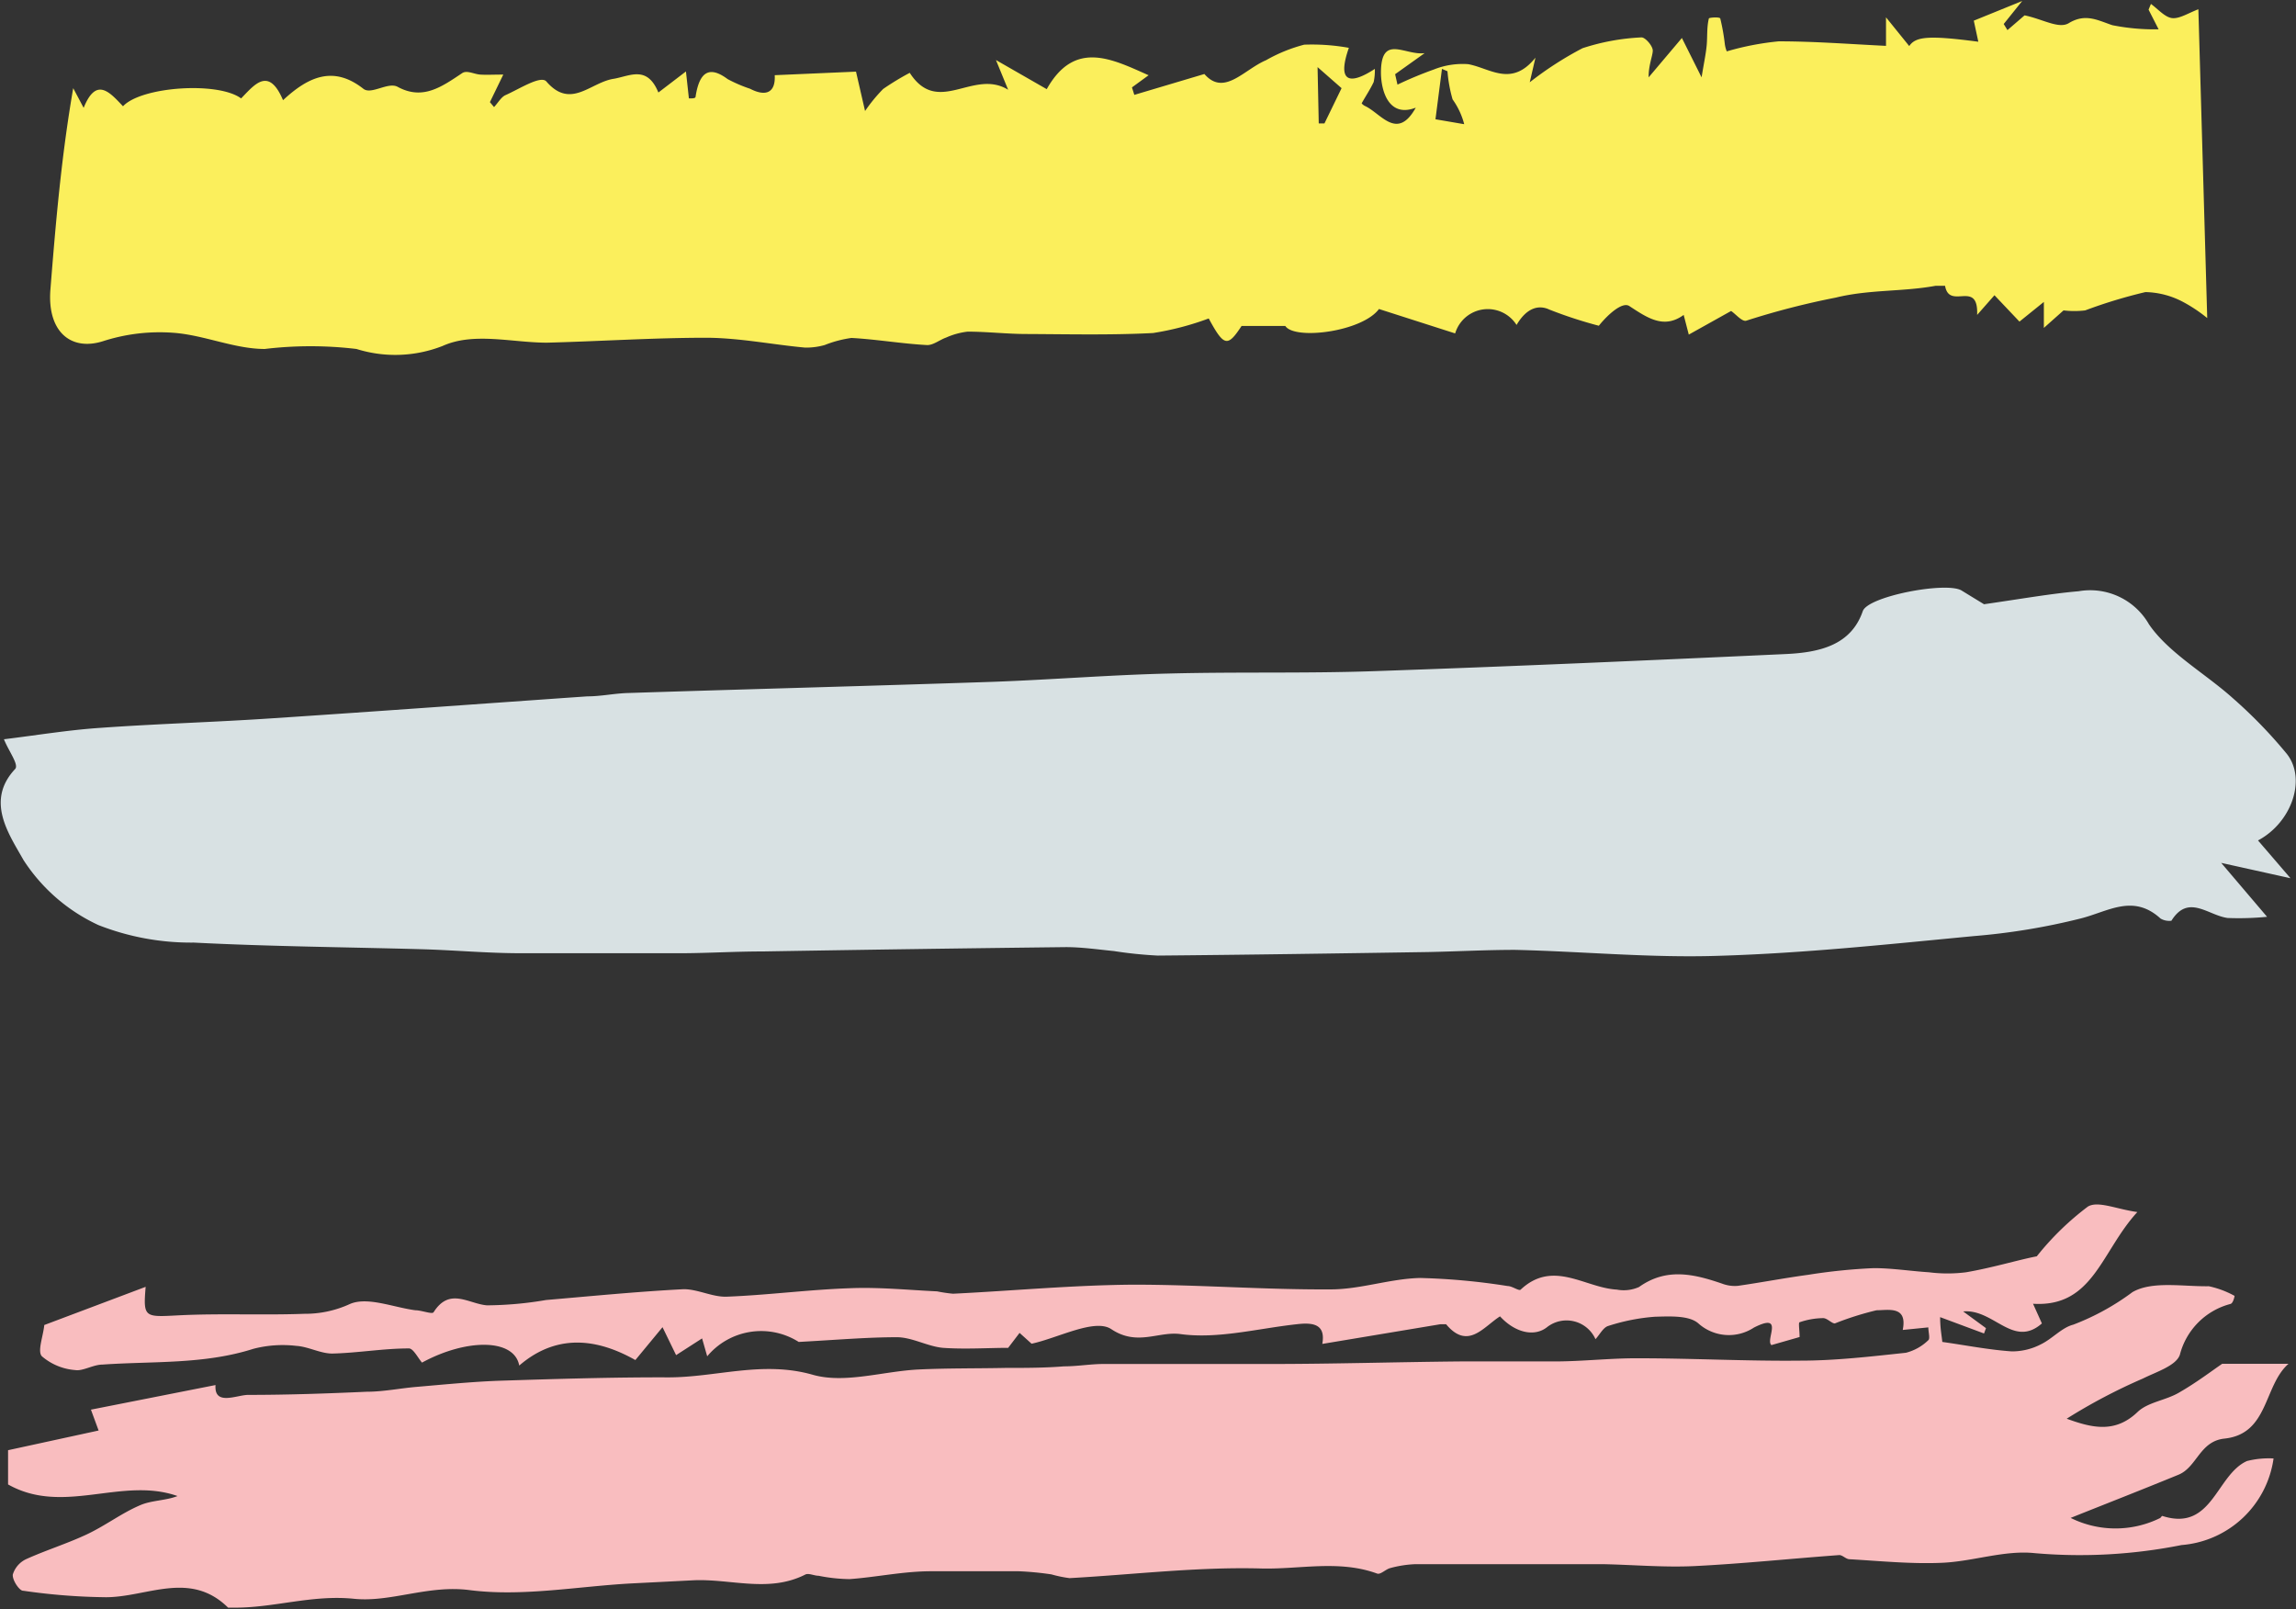
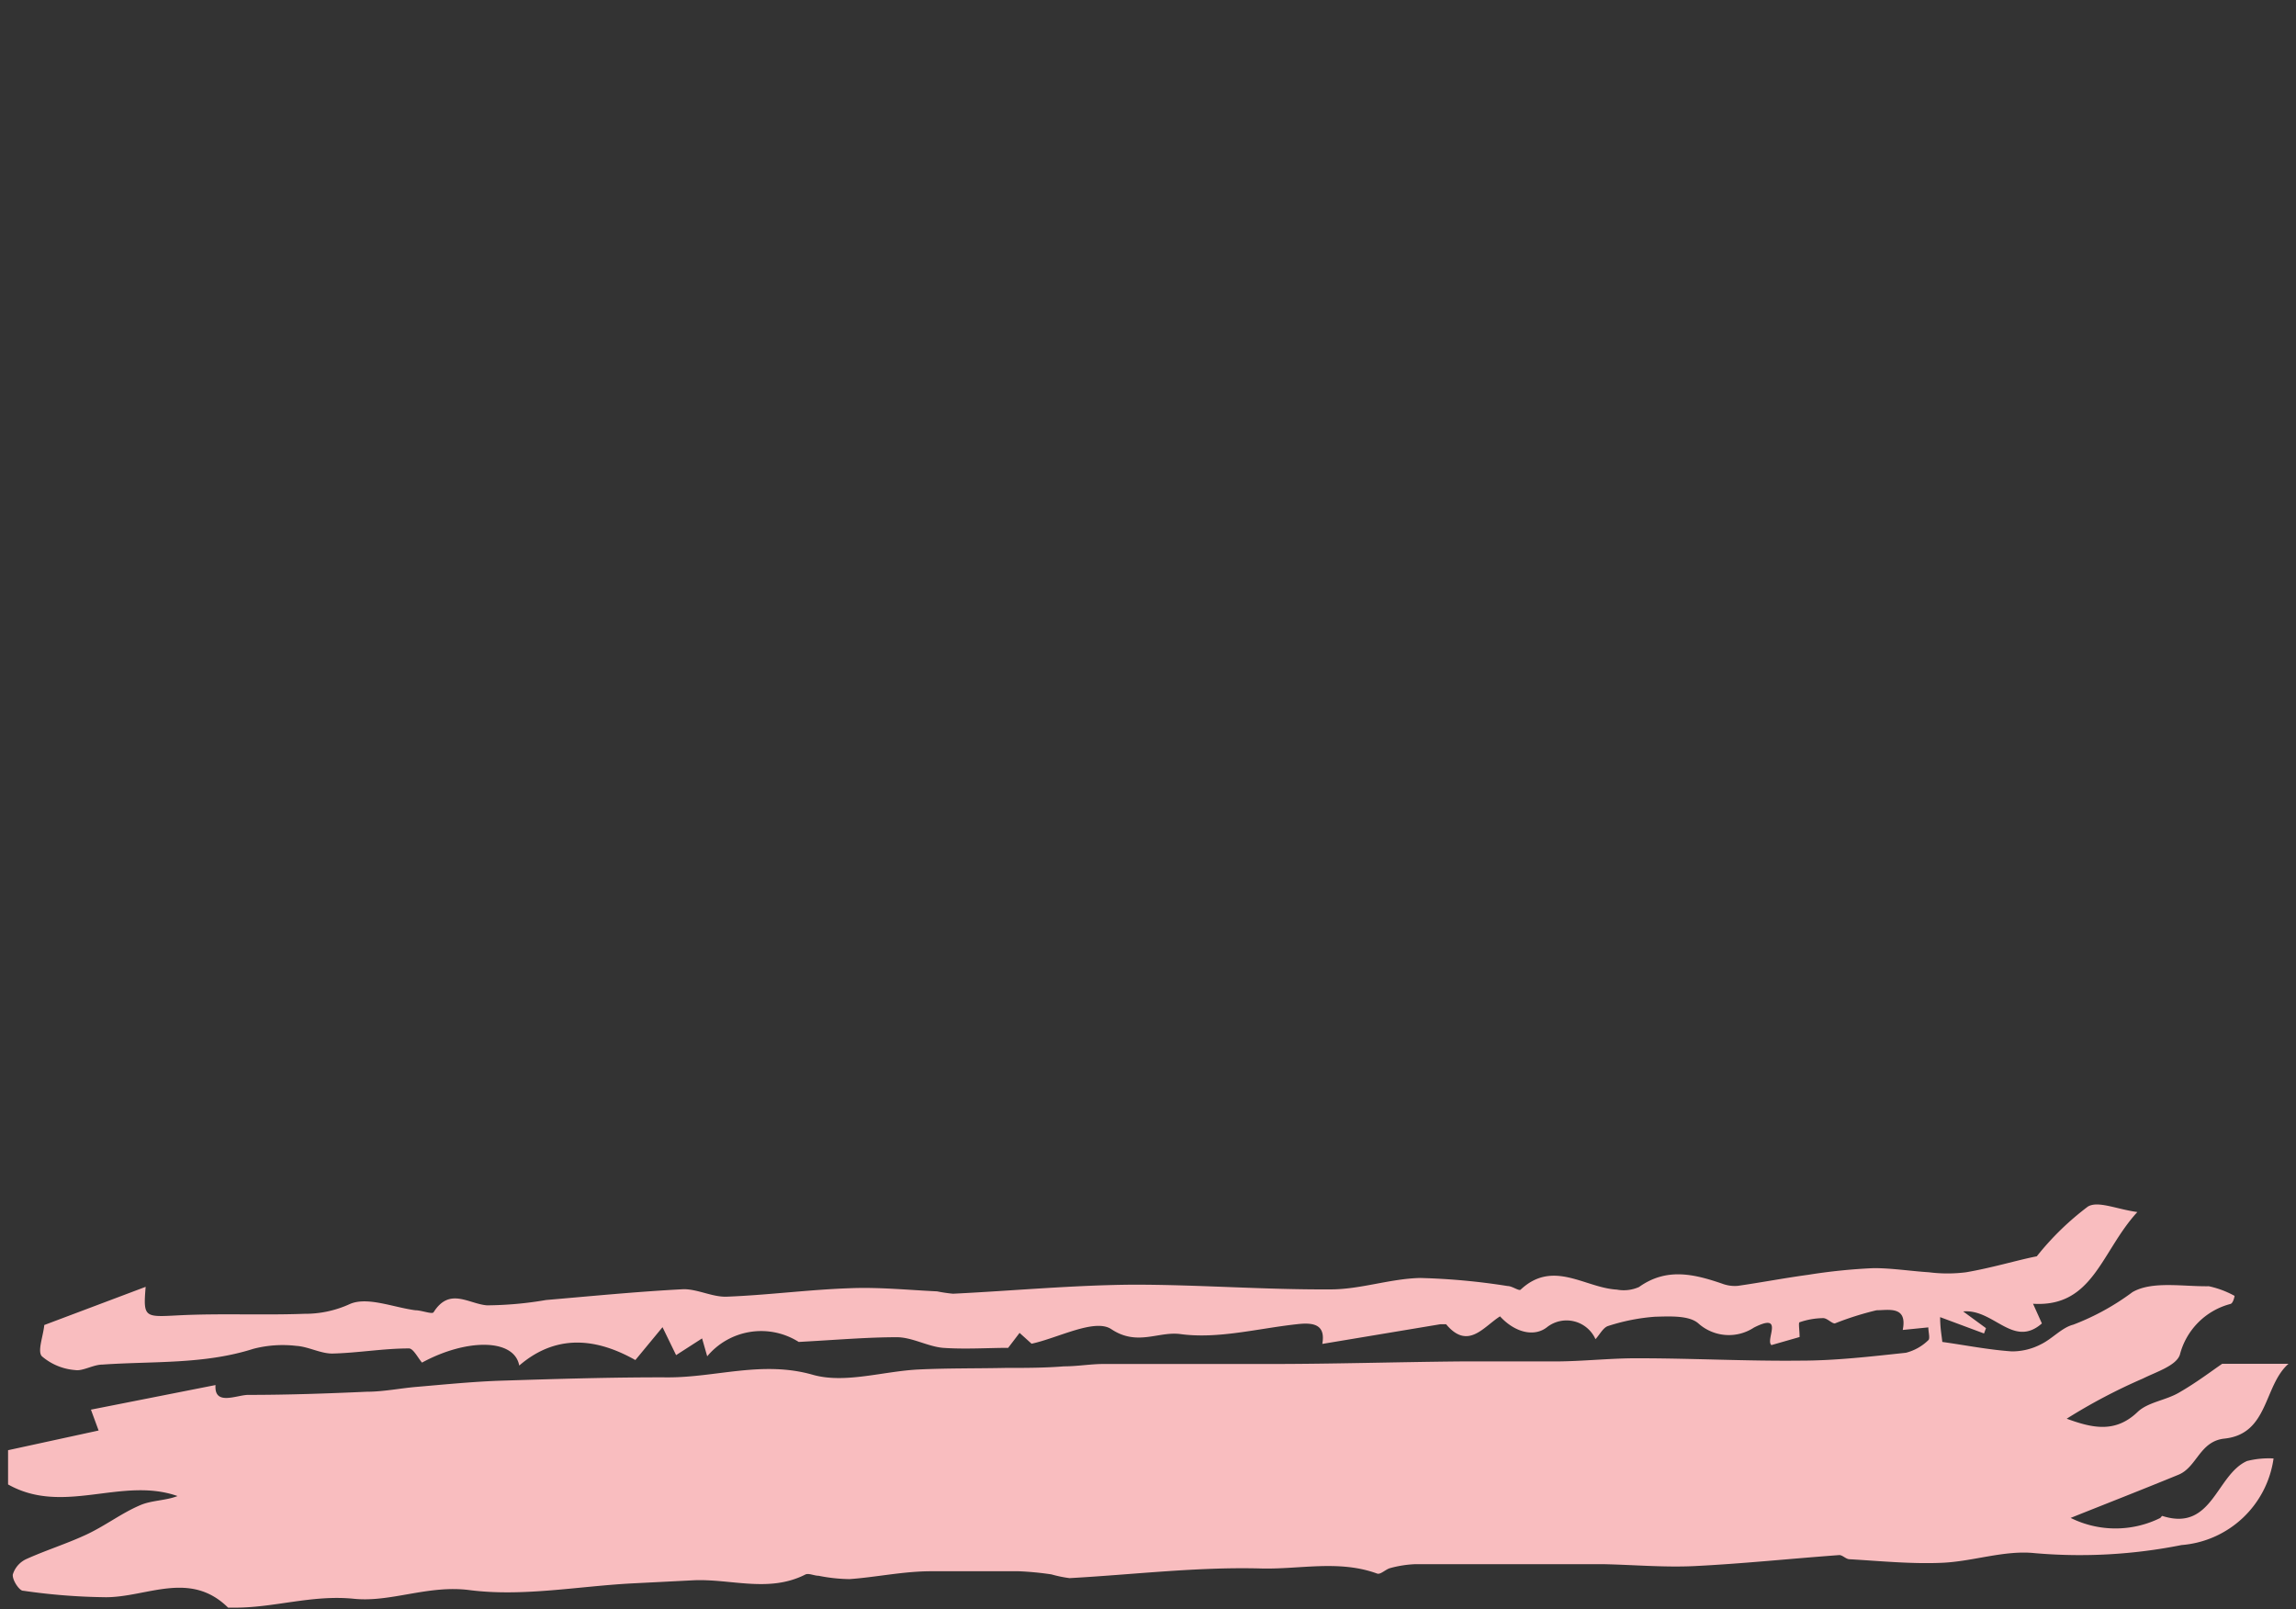
<svg xmlns="http://www.w3.org/2000/svg" viewBox="0 0 116.65 81.76">
  <rect x="0" y="0" width="116.65" height="81.76" fill="#333333" stroke="none" />
  <defs>
    <style>.cls-1{fill:#f9bdbf;}.cls-2{fill:#fbef5c;}.cls-3{fill:#d8e1e3;}</style>
  </defs>
  <g id="Layer_2" data-name="Layer 2">
    <g id="Ebene_8" data-name="Ebene 8">
      <path class="cls-1" d="M103.48,63.83a14.28,14.28,0,0,1,2.6-2.53c.52-.3,1.43.13,2.51.28-1.84,2-2.24,4.85-5.3,4.66l.45,1c-1.46,1.28-2.44-.75-4-.61l1.16.85-.1.27-2.23-.83c0,.59.09,1,.11,1.26,1.21.17,2.36.4,3.53.48a3.17,3.17,0,0,0,1.48-.36c.58-.28,1.06-.85,1.65-1a12.46,12.46,0,0,0,3-1.65c1-.58,2.56-.28,3.88-.3a4.74,4.74,0,0,1,1.31.49s-.06.37-.21.41a3.59,3.59,0,0,0-2.57,2.58c-.19.56-1.2.87-1.88,1.21A28.65,28.65,0,0,0,105,72.08c1.31.48,2.47.74,3.6-.34.53-.51,1.45-.59,2.13-1,.87-.5,1.67-1.11,2.17-1.45h3.37c-1.27,1.11-1,3.56-3.25,3.8-1.27.13-1.4,1.46-2.35,1.84-1.85.76-3.72,1.49-5.47,2.19a5.12,5.12,0,0,0,4.56,0s.08-.11.1-.1c2.54.82,2.73-2.09,4.3-2.79a4.51,4.51,0,0,1,1.35-.13,5.13,5.13,0,0,1-4.68,4.4,26.34,26.34,0,0,1-7.46.41c-1.53-.16-3.12.42-4.69.49s-3.14-.09-4.71-.18c-.19,0-.37-.23-.54-.21-2.46.18-4.92.44-7.38.56-1.55.07-3.1-.07-4.65-.1-.29,0-.58,0-.87,0-2.87,0-5.74,0-8.61,0a5.68,5.68,0,0,0-1.29.2c-.23.06-.49.34-.66.28-1.93-.71-3.94-.21-5.89-.26-3.24-.09-6.49.31-9.74.49a6.27,6.27,0,0,1-.92-.19,15.72,15.72,0,0,0-1.67-.16c-1.48,0-3,0-4.43,0s-2.77.3-4.16.4a8.47,8.47,0,0,1-1.57-.17c-.23,0-.51-.15-.68-.06-1.86.94-3.79.2-5.69.29l-3.16.16c-2.73.15-5.51.68-8.19.34-2.11-.28-4,.63-5.88.44-2.15-.22-4.08.47-6.13.45-.09,0-.22,0-.27,0-1.94-1.91-4.12-.53-6.21-.53a31.14,31.14,0,0,1-4.2-.33C1,80.84.62,80.29.65,80a1.27,1.27,0,0,1,.69-.79c1-.45,2-.76,3-1.22s1.81-1.1,2.77-1.51c.59-.26,1.29-.23,1.91-.47-2.84-1-5.79,1-8.61-.59V73.68l4.6-1-.39-1.06,6.33-1.25c-.08,1.09,1.1.49,1.68.5,2,0,4-.07,6-.16.86,0,1.71-.18,2.57-.25,1.4-.12,2.8-.26,4.2-.31,2.85-.09,5.71-.18,8.56-.17,2.44,0,4.79-.86,7.34-.13,1.63.46,3.56-.18,5.36-.27,1.46-.07,2.93-.05,4.4-.08,1,0,2,0,3-.08.68,0,1.35-.12,2-.12,1.59,0,3.19,0,4.79,0,1.22,0,2.45,0,3.67,0,3.23,0,6.45-.1,9.68-.13,1.59,0,3.19,0,4.78,0,1.43,0,2.85-.17,4.27-.16,2.74,0,5.48.15,8.22.12,1.79,0,3.58-.21,5.36-.4a2.52,2.52,0,0,0,1.14-.64c.1-.08,0-.42,0-.65l-1.3.13c.25-1.24-.73-1-1.33-1a15.29,15.29,0,0,0-2.12.67c-.16,0-.39-.27-.59-.27a3.79,3.79,0,0,0-1.2.21c-.07,0,0,.42,0,.75L90,68.34c-.33-.25.69-1.69-.89-.89a2.32,2.32,0,0,1-2.81-.2c-.47-.43-1.47-.37-2.23-.35a10.16,10.16,0,0,0-2.37.47c-.25.08-.42.43-.64.67a1.61,1.61,0,0,0-2.45-.62c-.64.52-1.63.3-2.4-.54-.84.53-1.63,1.73-2.74.4,0,0-.2,0-.29,0l-6,1c.18-1-.46-1.1-1.3-1-2,.22-4,.76-5.91.5-1.12-.15-2.19.63-3.51-.25-.84-.56-2.7.45-4.05.74l-.61-.55-.58.76c-1,0-2.18.08-3.31,0-.78-.07-1.55-.53-2.33-.54-1.5,0-3,.13-5,.24a3.57,3.57,0,0,0-4.65.73L35.67,68l-1.32.85-.69-1.42-1.38,1.67c-1.65-.93-3.81-1.52-5.9.28C26.13,68,23.7,68,21.44,69.23c-.22-.26-.45-.73-.67-.72-1.3,0-2.59.23-3.89.26-.6,0-1.21-.35-1.82-.39a5.94,5.94,0,0,0-2.19.15c-2.51.8-5.1.62-7.66.8-.47,0-1,.34-1.38.28a2.94,2.94,0,0,1-1.7-.7c-.24-.25.06-1,.12-1.59L7.4,65.38c-.13,1.56-.06,1.54,1.64,1.45,2.14-.11,4.29,0,6.43-.08a5.43,5.43,0,0,0,2.29-.49c.89-.4,2.21.16,3.34.31.32,0,.86.22.93.1.81-1.28,1.76-.43,2.71-.35a18.32,18.32,0,0,0,3-.27c2.33-.2,4.66-.43,7-.55.72,0,1.47.41,2.19.38,2.09-.08,4.17-.36,6.26-.43,1.47-.06,2.94.09,4.42.16a7.54,7.54,0,0,0,.81.12c3.06-.15,6.12-.44,9.18-.46,3.32,0,6.64.26,10,.24,1.52,0,3-.54,4.54-.58a33.61,33.61,0,0,1,4.46.41c.23,0,.58.27.66.18,1.65-1.54,3.26-.09,4.88,0a1.91,1.91,0,0,0,1.13-.13c1.4-1,2.8-.66,4.23-.17a1.81,1.81,0,0,0,.79.11c1.19-.17,2.38-.4,3.57-.56a29.07,29.07,0,0,1,3.34-.34c.93,0,1.86.15,2.8.21a7.47,7.47,0,0,0,1.89,0C101.23,64.41,102.58,64,103.48,63.83Z" />
-       <path class="cls-2" d="M58.36,3.82l-.85.62.12.38,3.56-1.06c1,1.15,2-.22,3.13-.7a8,8,0,0,1,1.94-.79,10.59,10.59,0,0,1,2.27.16c-.64,1.83.11,1.86,1.32,1.07a2.75,2.75,0,0,1-.06.67c-.18.38-.41.72-.61,1.08a.48.48,0,0,0,.16.13c.83.38,1.64,1.79,2.59.09-1.34.52-1.76-.79-1.77-1.77,0-2,1.21-.87,2.22-1l-1.5,1.07L71,4.3a19.56,19.56,0,0,1,1.85-.77,3.94,3.94,0,0,1,1.74-.27c1.11.2,2.2,1.19,3.42-.33l-.29,1.25A17.45,17.45,0,0,1,80.4,2.45a11.24,11.24,0,0,1,3-.55c.19,0,.56.42.57.66s-.22.75-.21,1.37l1.69-2,1,2c.13-.79.22-1.2.26-1.63s0-.92.11-1.36c0-.05.55-.09.58,0a10.51,10.51,0,0,1,.23,1.29,1.48,1.48,0,0,0,.1.38,14.19,14.19,0,0,1,2.64-.51c1.8,0,3.6.14,5.45.23l0-1.45L97,2.34c.33-.49,1-.55,3.51-.22l-.23-1.07,2.46-1-.94,1.17.19.31.87-.75c.92.19,1.73.7,2.24.4.85-.52,1.47-.15,2.22.1a11,11,0,0,0,2.35.21l-.51-1,.12-.29c.36.26.71.68,1.08.72s.83-.26,1.33-.45l.45,15.69a7.63,7.63,0,0,0-1.21-.81,4.25,4.25,0,0,0-1.93-.51,25.48,25.48,0,0,0-3.06.93,4.52,4.52,0,0,1-1.1,0l-1,.89,0-1.32-1.24,1L101.33,15,100.45,16c.07-1.83-1.41-.22-1.63-1.48,0,0-.32,0-.48,0-1.68.31-3.36.18-5.07.6a39.85,39.85,0,0,0-4.54,1.17c-.21.08-.54-.33-.78-.49L85.8,17l-.26-1c-1,.73-1.83.16-2.76-.45-.36-.24-1.11.45-1.55,1a22.29,22.29,0,0,1-2.51-.82c-.55-.26-1.16-.09-1.67.78a1.73,1.73,0,0,0-3.12.43L70.06,15.7c-.86,1.16-4.29,1.59-4.76.86l-2.22,0c-.71,1.08-.89,1.06-1.67-.38a14.43,14.43,0,0,1-2.83.74c-2.13.11-4.28.06-6.42.05-1,0-2-.12-3-.12a3.7,3.7,0,0,0-1.09.3c-.34.12-.68.41-1,.38-1.27-.07-2.54-.29-3.81-.36a5.83,5.83,0,0,0-1.36.36,3.44,3.44,0,0,1-1,.13c-1.65-.15-3.3-.49-5-.5-2.7,0-5.4.18-8.11.25-1.78,0-3.72-.55-5.31.17a6.59,6.59,0,0,1-4.37.15,19.62,19.62,0,0,0-4.66,0c-1.53,0-3.06-.7-4.61-.82a9.37,9.37,0,0,0-3.59.42c-1.65.53-2.85-.48-2.69-2.6.27-3.4.56-6.8,1.16-10.25l.53,1c.64-1.59,1.32-.8,2-.08.92-1,4.82-1.27,6-.4.69-.71,1.4-1.63,2.13.09,1.26-1.17,2.54-1.79,4.08-.58.4.32,1.25-.36,1.74-.1,1.28.7,2.24,0,3.29-.7.24-.15.6.06.91.08s.67,0,1.17,0l-.68,1.4.21.25c.2-.21.37-.52.59-.61.7-.31,1.76-1,2.06-.7C29,5.59,30,4.17,31.2,4c.83-.15,1.68-.68,2.25.7l1.4-1.07L35,5c.19,0,.34,0,.34-.09.2-1.31.73-1.56,1.63-.89a7.25,7.25,0,0,0,1.14.49c.81.42,1.3.19,1.25-.69l4.13-.18.46,2a8.07,8.07,0,0,1,.92-1.12,13.42,13.42,0,0,1,1.35-.82c1.44,2.23,3.22-.23,5,.86L50.6,3.05l2.58,1.48C54.6,2,56.5,3,58.37,3.83Zm15.18-.2-.28-.12-.33,2.56,1.46.25a3.8,3.8,0,0,0-.59-1.26A7.11,7.11,0,0,1,73.54,3.62Zm-6.6-.21L67,6.27l.29,0,.87-1.79Z" />
-       <path class="cls-3" d="M100.8,30.7c2-.29,3.41-.54,4.8-.66a3.44,3.44,0,0,1,3.58,1.68c1,1.46,2.87,2.5,4.28,3.77a24.14,24.14,0,0,1,2.73,2.82c1,1.28.24,3.48-1.47,4.39l1.65,1.92-3.52-.78,2.33,2.74a14.78,14.78,0,0,1-2,.06c-1-.13-2-1.24-2.86.14a.88.88,0,0,1-.55-.11c-1.4-1.28-2.67-.35-4.08,0a33.37,33.37,0,0,1-5.41.89c-4.29.41-8.6.87-12.91,1-3.46.12-6.93-.22-10.4-.3-1.47,0-2.93.08-4.4.11-4.58.07-9.16.14-13.75.18a21.34,21.34,0,0,1-2.23-.23c-.81-.08-1.63-.2-2.44-.2q-7.7.09-15.39.22c-1.35,0-2.7.08-4,.09-2.77,0-5.55,0-8.32,0-1.64,0-3.28-.15-4.91-.2-3.89-.11-7.79-.14-11.68-.34A12.86,12.86,0,0,1,5,47a9.06,9.06,0,0,1-3.81-3.31c-.74-1.32-1.94-3-.42-4.62.2-.22-.32-.89-.57-1.51,1.64-.2,3.26-.47,4.9-.58,2.93-.21,5.87-.29,8.8-.49,5.31-.35,10.62-.74,15.94-1.11.69,0,1.37-.15,2.06-.17,6.19-.2,12.39-.36,18.58-.57,3-.11,5.94-.35,8.91-.42,3.47-.09,6.94,0,10.4-.12,7-.24,14-.55,20.93-.87,1.77-.08,3.33-.47,3.92-2.18.26-.75,4.17-1.5,5-1.06C100.16,30.31,100.72,30.65,100.8,30.7Z" />
    </g>
  </g>
</svg>